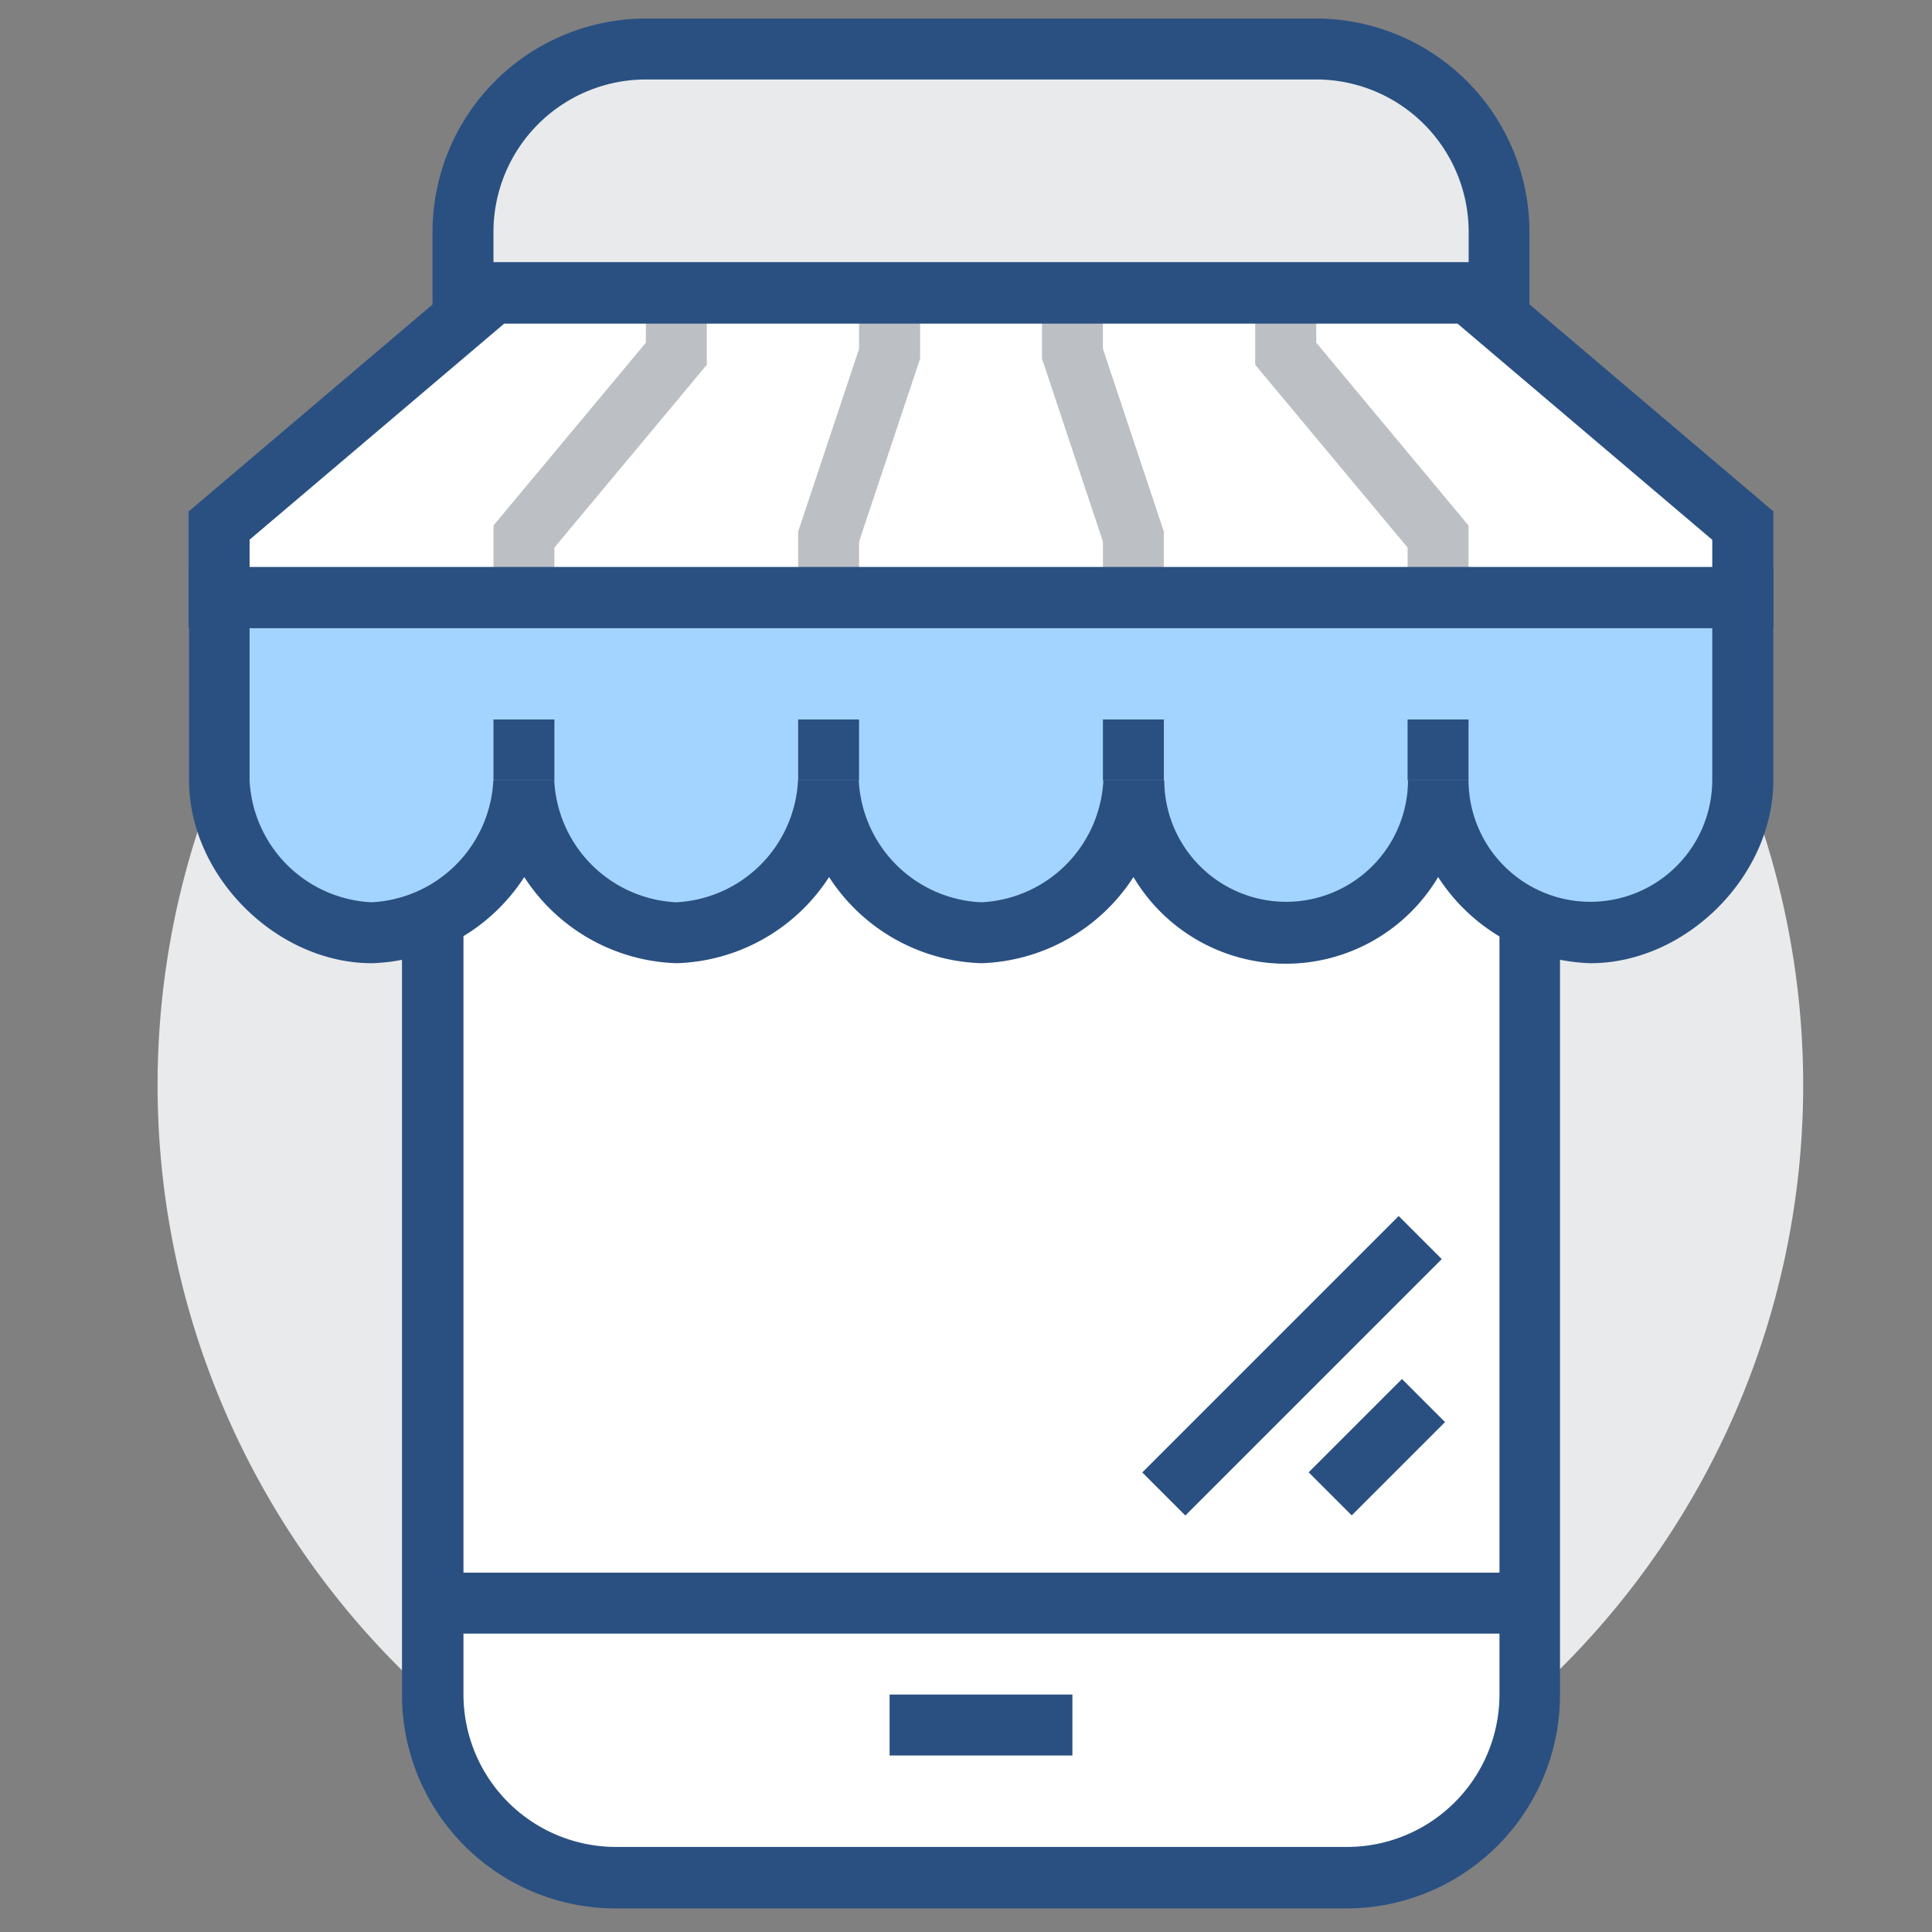
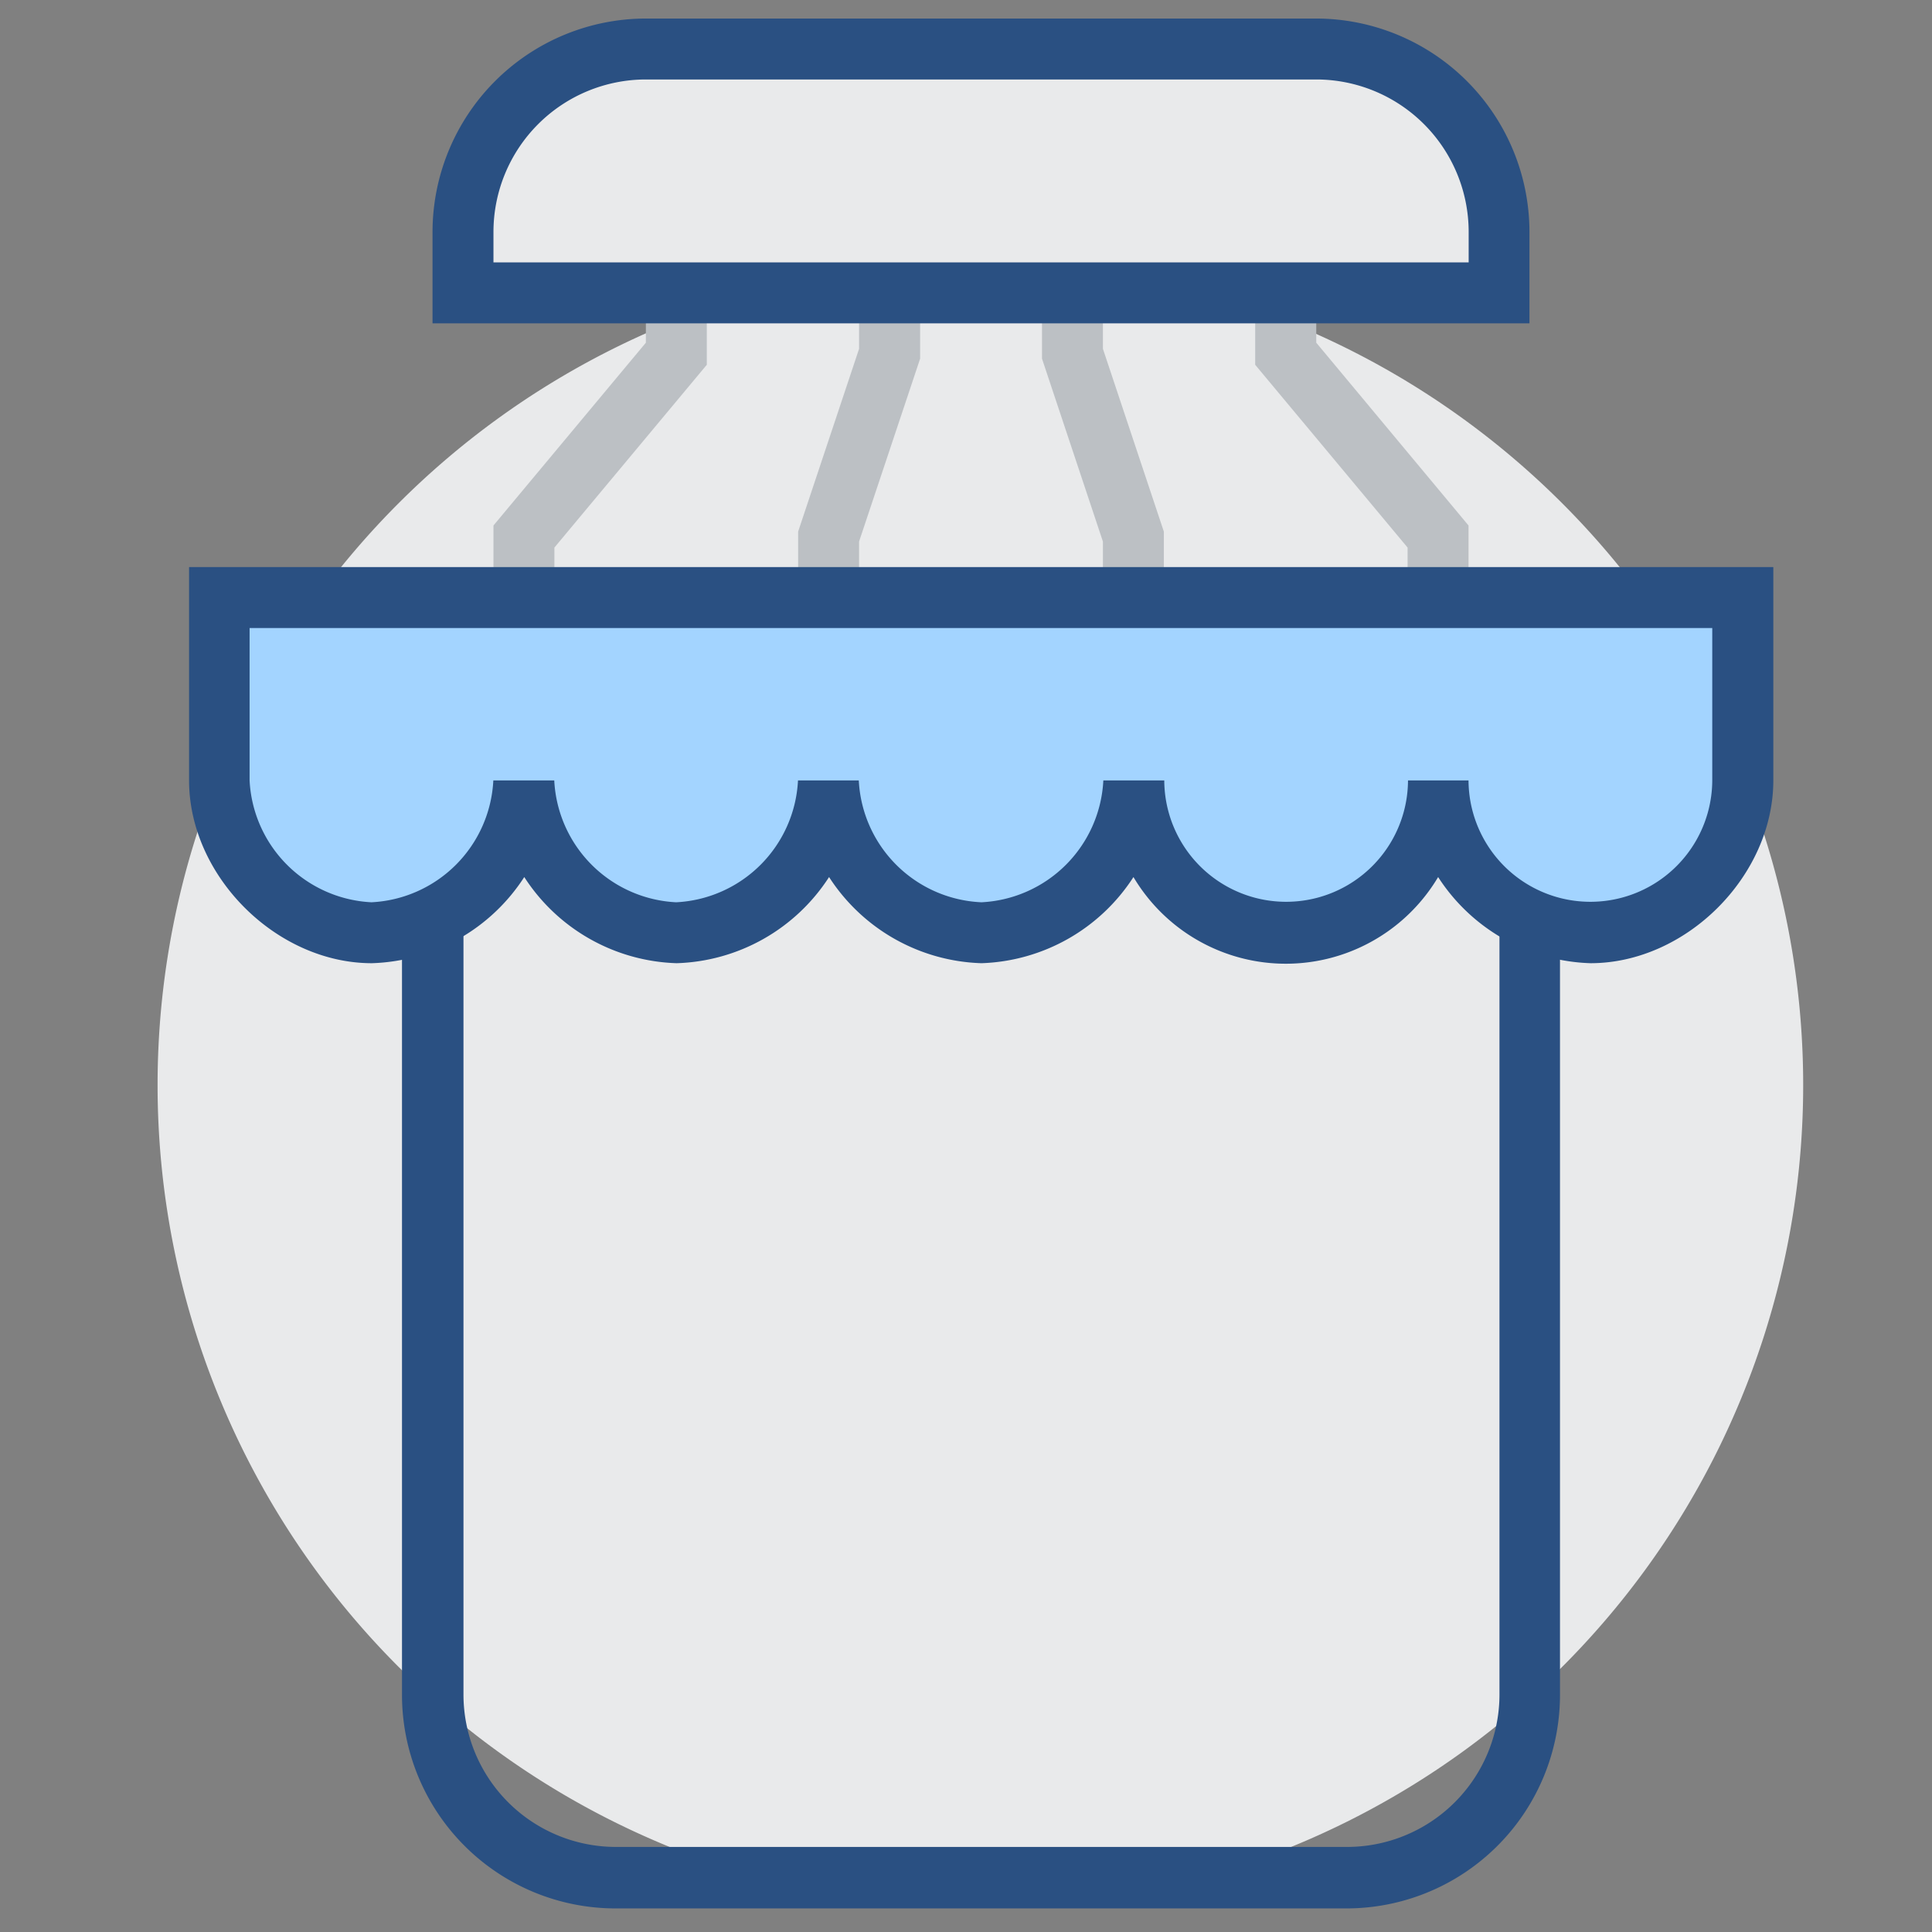
<svg xmlns="http://www.w3.org/2000/svg" t="1629253756772" class="icon" viewBox="0 0 1024 1024" version="1.1" p-id="5080" width="48" height="48">
  <rect x="0" y="0" width="1024" height="1024" fill="#808080" stroke="none" />
  <defs>
    <style type="text/css" />
  </defs>
  <path d="M519.622 575.11m-436.101 0a436.101 436.101 0 1 0 872.203 0 436.101 436.101 0 1 0-872.203 0Z" fill="#E9EAEB" p-id="5081" />
-   <path d="M778.35 155.193H261.545L116.178 278.524v38.22h807.539v-38.22l-145.367-123.331z" fill="#FFFFFF" p-id="5082" />
  <path d="M778.35 316.744h-32.296v-26.516L665.278 193.341v-38.148h32.368v26.444l80.703 96.887v38.22zM616.871 316.744h-32.296v-29.695l-32.296-96.96v-34.897h32.296v29.695L616.871 281.775v34.969zM293.841 316.744H261.545v-38.22l80.776-96.887v-26.444h32.296v38.148L293.841 290.228v26.516zM455.32 316.744h-32.296V281.775l32.296-96.887v-29.695h32.368v34.897l-32.368 96.96v29.695z" fill="#BCC0C4" p-id="5083" />
-   <path d="M229.249 413.632h581.396v484.509a96.887 96.887 0 0 1-96.887 96.887H326.137a96.887 96.887 0 0 1-96.887-96.887V413.632z" fill="#FFFFFF" p-id="5084" />
  <path d="M713.758 1011.501H326.137a113.216 113.216 0 0 1-113.071-113.071V397.375h613.764v500.693A113.216 113.216 0 0 1 713.758 1011.501zM245.65 429.743v468.397a80.848 80.848 0 0 0 80.776 80.776h387.333A80.848 80.848 0 0 0 794.751 898.14V429.743z" fill="#2A5082" p-id="5085" />
  <path d="M342.321 26.01h355.326A96.887 96.887 0 0 1 794.751 122.825v32.296H245.65V122.825A96.887 96.887 0 0 1 342.321 26.01z" fill="#E9EAEB" p-id="5086" />
  <path d="M810.646 171.377H229.249V122.825A113.216 113.216 0 0 1 342.321 9.826h355.326A113.216 113.216 0 0 1 810.646 122.825z m-549.1-32.296h516.877V122.825A80.848 80.848 0 0 0 697.647 42.122H342.321A80.848 80.848 0 0 0 261.545 122.825z" fill="#2A5082" p-id="5087" />
  <path d="M116.178 316.672v96.96a84.533 84.533 0 0 0 80.776 80.703 84.533 84.533 0 0 0 80.703-80.703 84.533 84.533 0 0 0 80.776 80.703 84.533 84.533 0 0 0 80.776-80.703A84.533 84.533 0 0 0 520.2 494.335a84.533 84.533 0 0 0 80.487-80.703 84.533 84.533 0 0 0 80.776 80.703 84.533 84.533 0 0 0 80.776-80.703 80.776 80.776 0 0 0 161.479 0V316.672z" fill="#A3D4FF" p-id="5088" />
  <path d="M843.014 510.519a99.777 99.777 0 0 1-80.776-45.662 93.925 93.925 0 0 1-161.479 0A99.777 99.777 0 0 1 520.2 510.519a99.777 99.777 0 0 1-80.776-45.662 99.777 99.777 0 0 1-80.776 45.662 99.777 99.777 0 0 1-80.776-45.662 99.777 99.777 0 0 1-80.776 45.662c-50.575 0-96.887-46.168-96.887-96.887V300.56h839.69v113.071c0 50.72-46.24 96.887-96.887 96.887z m-96.96-96.887h32.296a64.592 64.592 0 0 0 129.183 0V332.856H132.29v80.776a68.06 68.06 0 0 0 64.592 64.592 68.06 68.06 0 0 0 64.592-64.592h32.296a68.06 68.06 0 0 0 64.592 64.592 68.06 68.06 0 0 0 64.592-64.592H455.175a68.06 68.06 0 0 0 65.025 64.592 68.06 68.06 0 0 0 64.592-64.592h32.296a64.592 64.592 0 0 0 129.183 0z" fill="#2A5082" p-id="5089" />
-   <path d="M939.901 332.856H99.994v-61.774l155.627-132.073h528.726l155.554 132.001zM132.29 300.56h775.243v-14.45l-135.108-114.661H267.325L132.29 286.038zM261.545 381.336h32.296v32.296H261.545zM423.024 381.336h32.296v32.296h-32.296zM584.575 381.336h32.296v32.296h-32.296zM746.054 381.336h32.296v32.296h-32.296zM229.249 833.549h581.468v32.296H229.249zM471.504 898.14h96.887v32.296H471.504zM605.427 780.416l135.902-135.895 22.831 22.831-135.902 135.902zM693.615 780.351l49.455-49.455 22.831 22.838-49.448 49.455z" fill="#2A5082" p-id="5090" />
</svg>